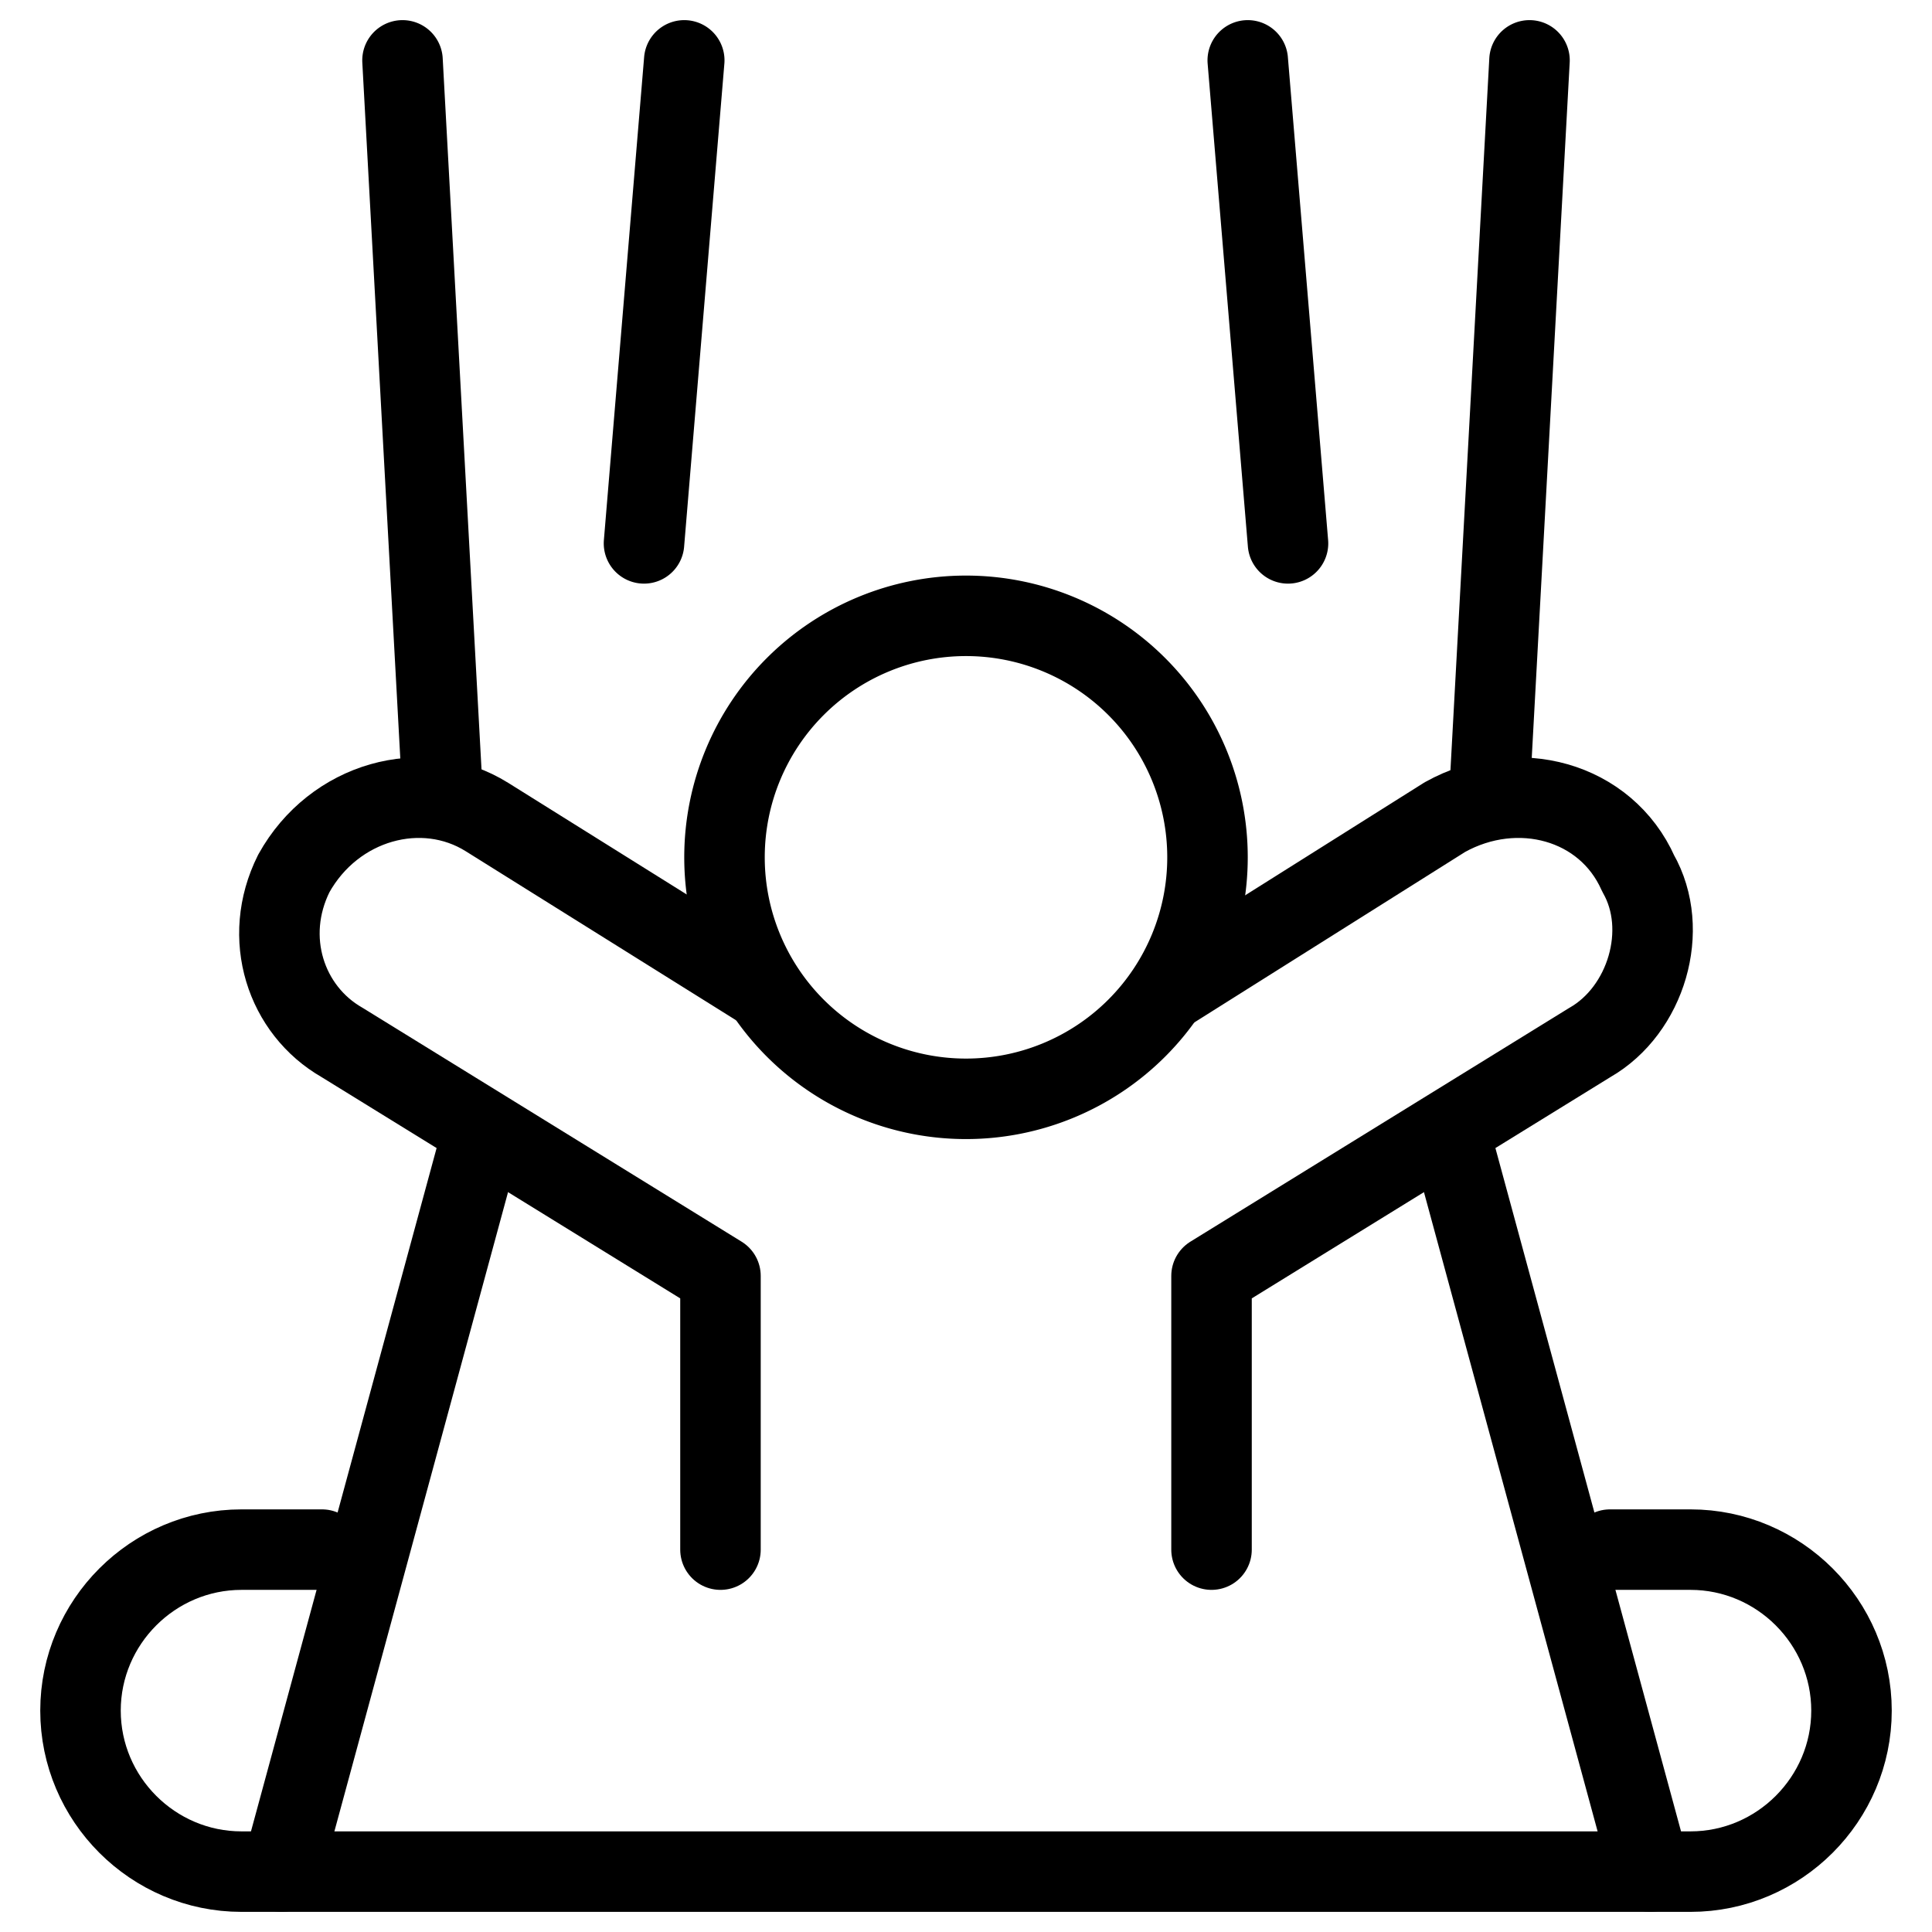
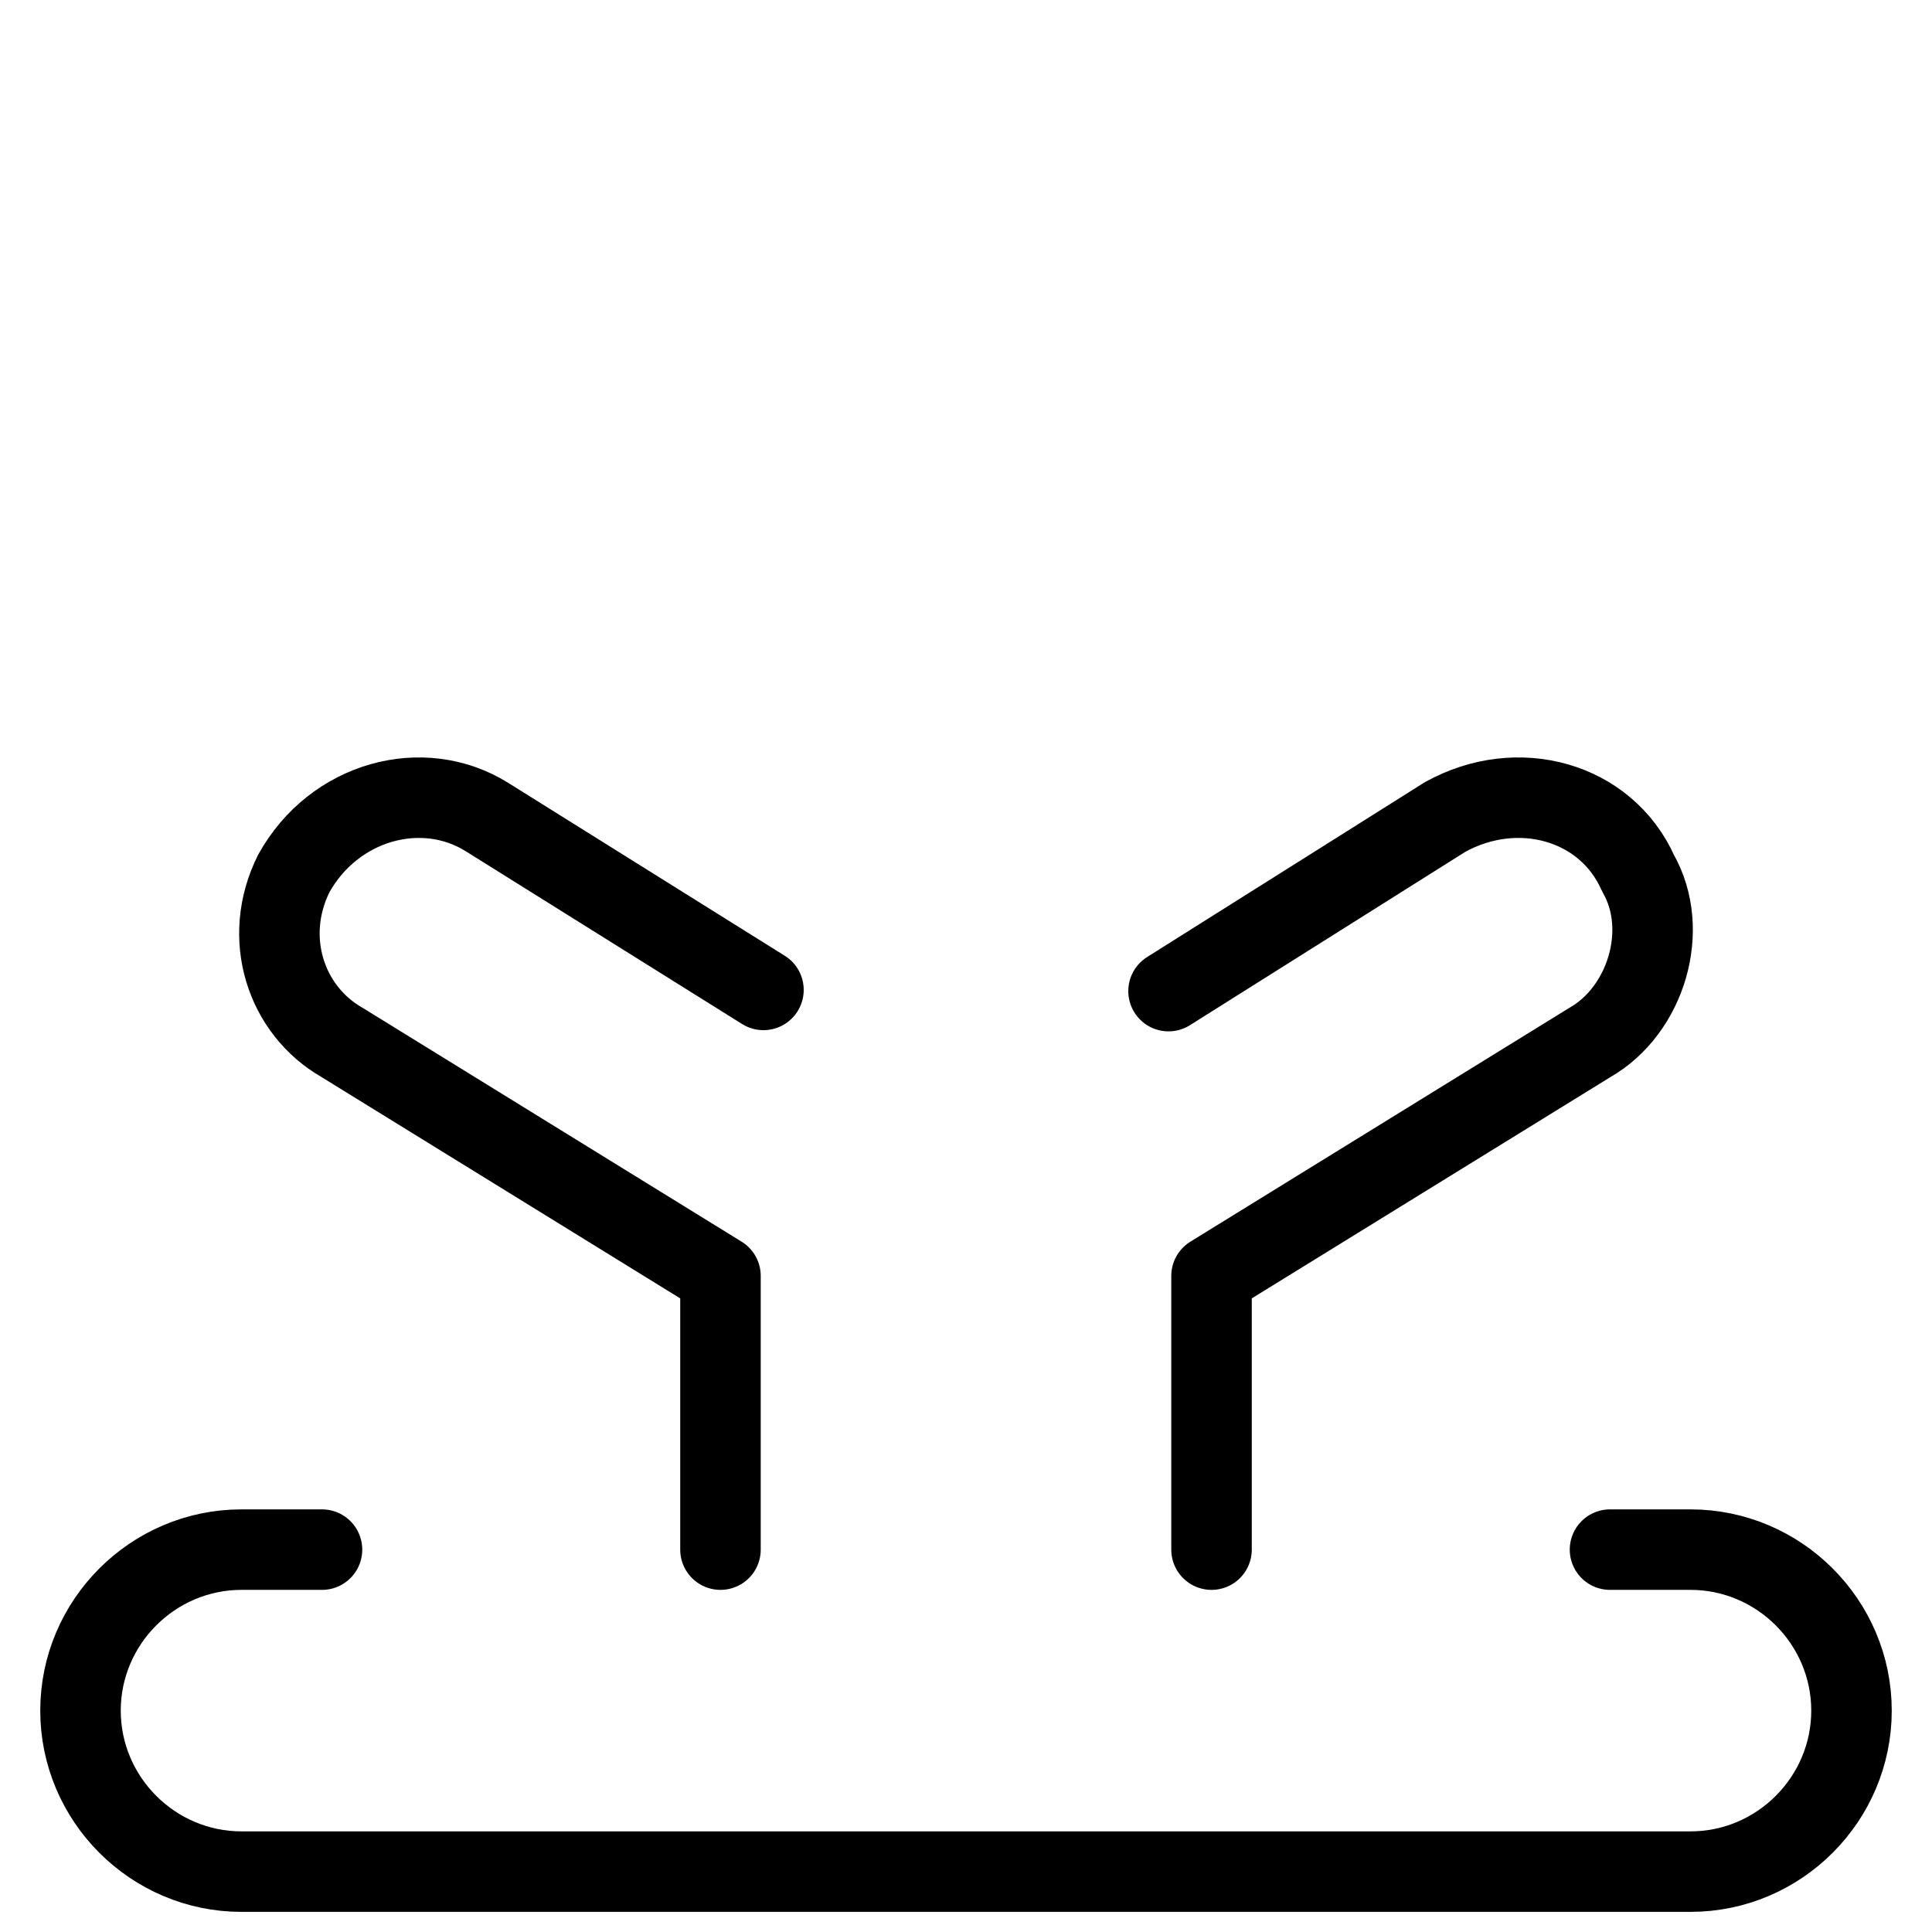
<svg xmlns="http://www.w3.org/2000/svg" fill="none" viewBox="0 0 24 24" stroke="black">
  <path stroke-linecap="round" stroke-linejoin="round" stroke-miterlimit="10" d="M4 19.25H3c-1.1 0-2 .9-2 2s.9 2 2 2h18c1.1 0 2-.9 2-2s-.9-2-2-2h-1m-4.95 0v-3.4l4.7-2.9c.7-.4 1-1.4.6-2.1-.4-.9-1.5-1.2-2.4-.7l-3.434 2.162m-5.032-.015L6.05 10.15c-.8-.5-1.9-.2-2.4.7-.4.8-.1 1.7.6 2.1l4.7 2.9v3.4" />
-   <path stroke-linecap="round" stroke-linejoin="round" stroke-miterlimit="10" d="M12 13.65a3 3 0 1 0 0-6 3 3 0 0 0 0 6Zm7-12.9-.5 9.16m-.5 4.137 2.5 9.203m-5-22.5.5 6m-11-6 .5 9.16m.5 4.137L3.5 23.25m5-22.5-.5 6" />
</svg>